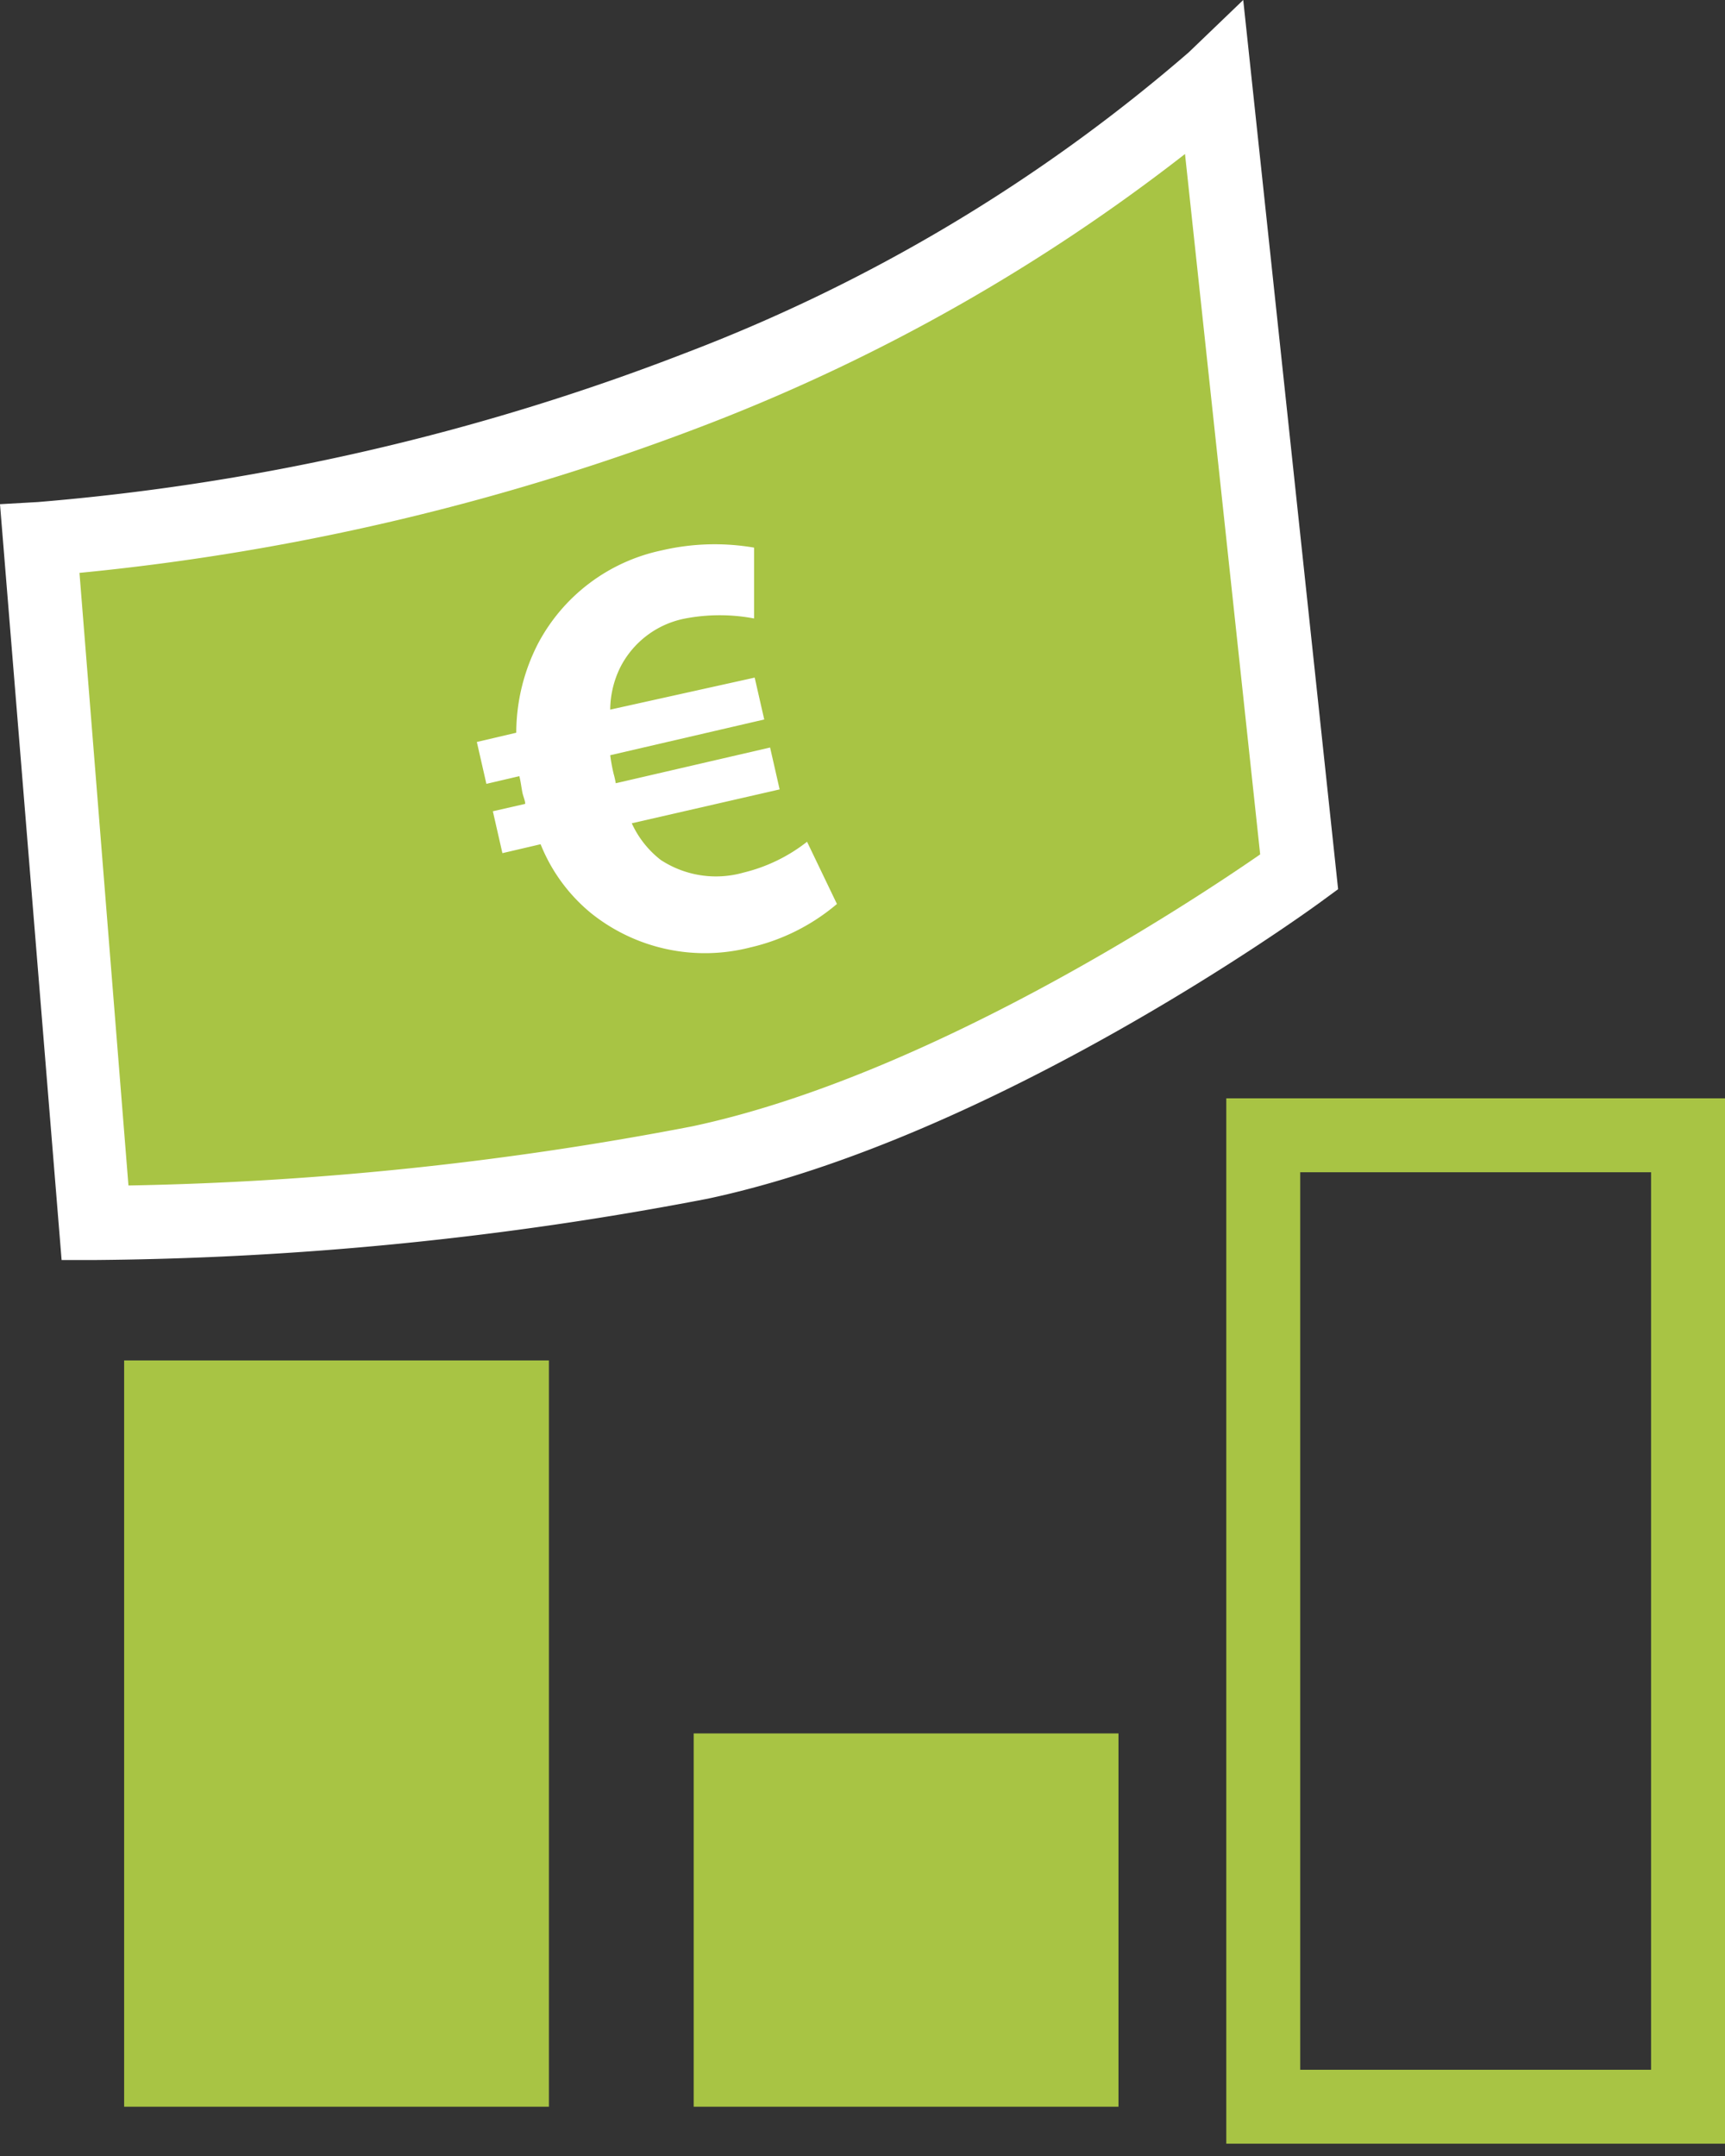
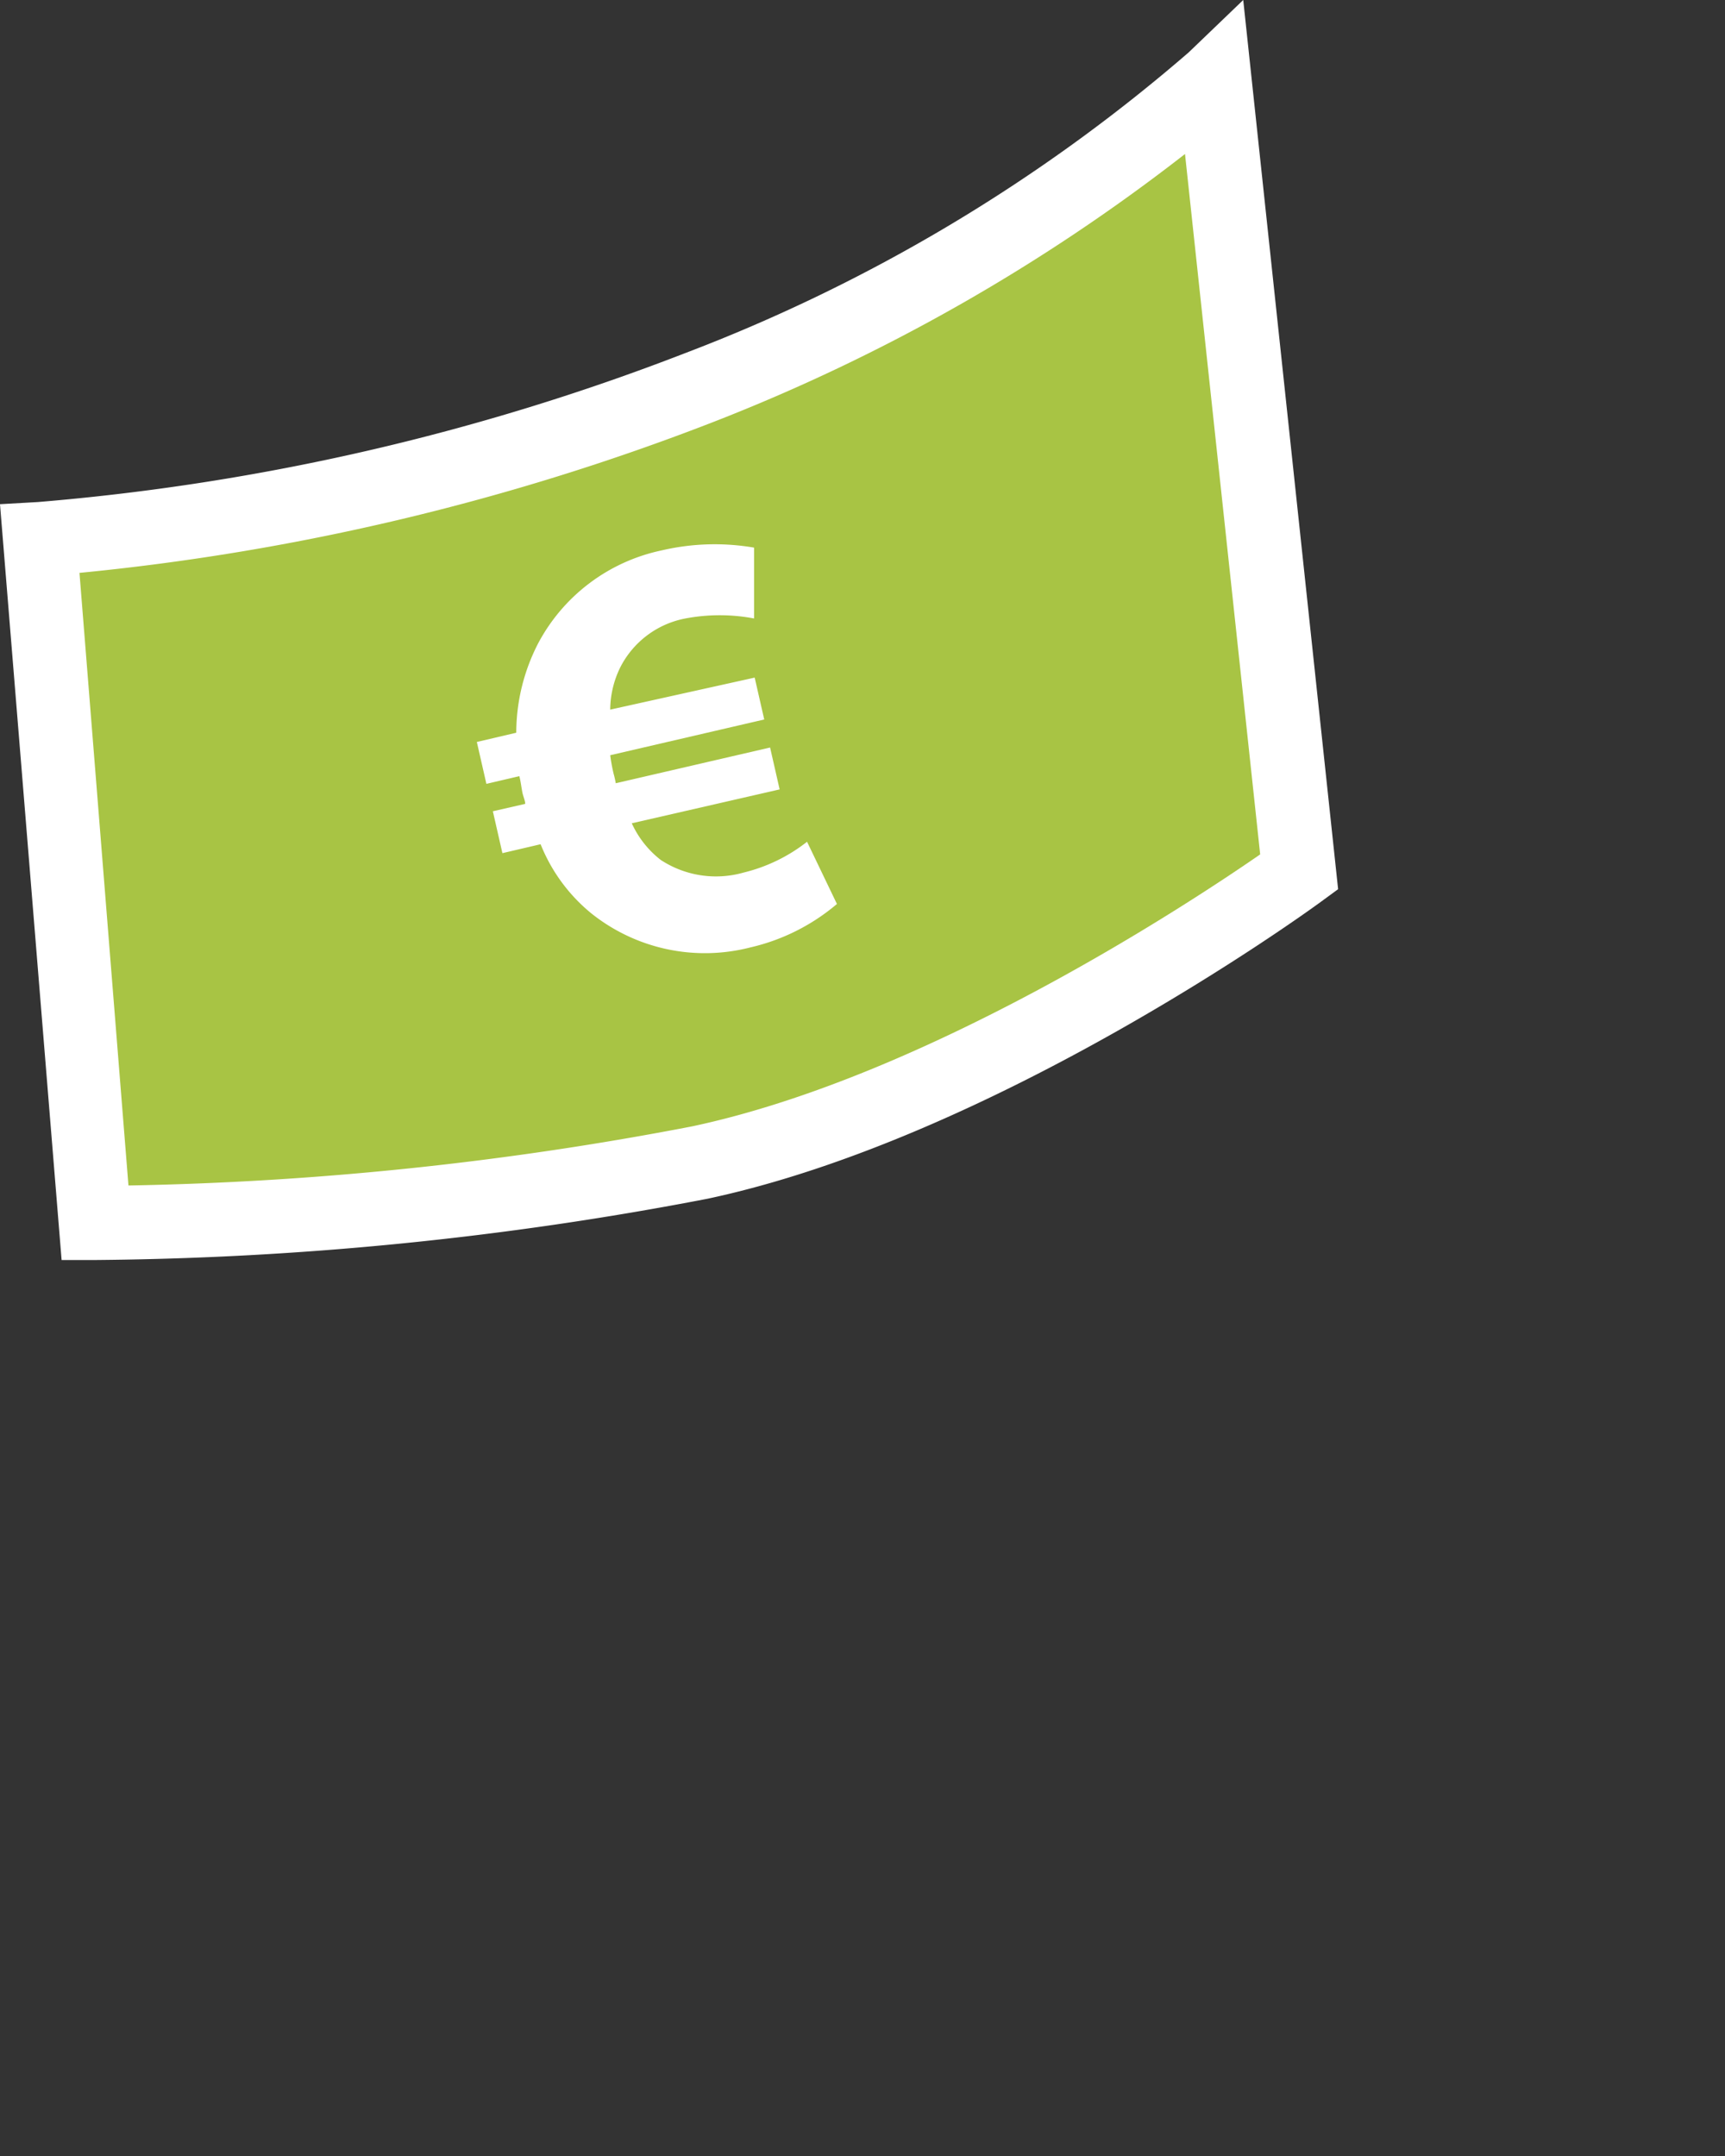
<svg xmlns="http://www.w3.org/2000/svg" width="56" height="70" viewBox="0 0 56 70">
  <rect x="0" y="0" width="56" height="70" fill="#333333" stroke="none" />
  <path fill="#a8c444" d="M1.29 17.5a76.33 76.33 0 0021.43-4.91c10.81-4.33 16.7-10 16.7-10l2.75 25.75S32 35.78 22.72 37.75a110.14 110.14 0 01-19.66 2z" />
  <path fill="#fff" d="M3.06 40.91H2L0 16.37l1.23-.07a75.28 75.28 0 0021-4.83A54.69 54.69 0 0038.59 1.7L40.36 0l3.08 28.87-.56.41c-.42.31-10.53 7.64-19.91 9.64a109.61 109.61 0 01-19.91 1.99zM2.58 18.6l1.59 19.89a106.42 106.42 0 0018.3-1.92c7.67-1.63 16.2-7.28 18.44-8.83L38.47 5a60.76 60.76 0 01-15.31 8.7 77.53 77.53 0 01-20.58 4.9z" />
  <path fill="#fff" d="M27.17 29.35a6.64 6.64 0 01-2.81 1.41 5.91 5.91 0 01-5.17-1.11 5.56 5.56 0 01-1.64-2.24l-1.24.29-.31-1.36 1.05-.24c0-.09-.05-.21-.08-.32s-.06-.39-.11-.58l-1.07.25-.31-1.36 1.28-.3a6.34 6.34 0 01.72-2.92 5.92 5.92 0 014-3 7.55 7.55 0 013-.09v2.3a6 6 0 00-2.23 0 3 3 0 00-2.11 1.58 3.15 3.15 0 00-.33 1.38L24.5 22l.31 1.36-5 1.16a5.78 5.78 0 00.11.6 2.82 2.82 0 01.07.31L25 24.27l.31 1.36-4.8 1.1a3.17 3.17 0 00.94 1.19 3.27 3.27 0 002.69.41 5.39 5.39 0 002.06-1z" />
-   <path fill="#a8c444" d="M4.03 44.17h13.79V68.4H4.03zM22.52 56.28h13.79V68.4H22.52zM56 69.6H39.81V35.66H56zm-13.79-2.4H53.6V38.06H42.21z" />
</svg>